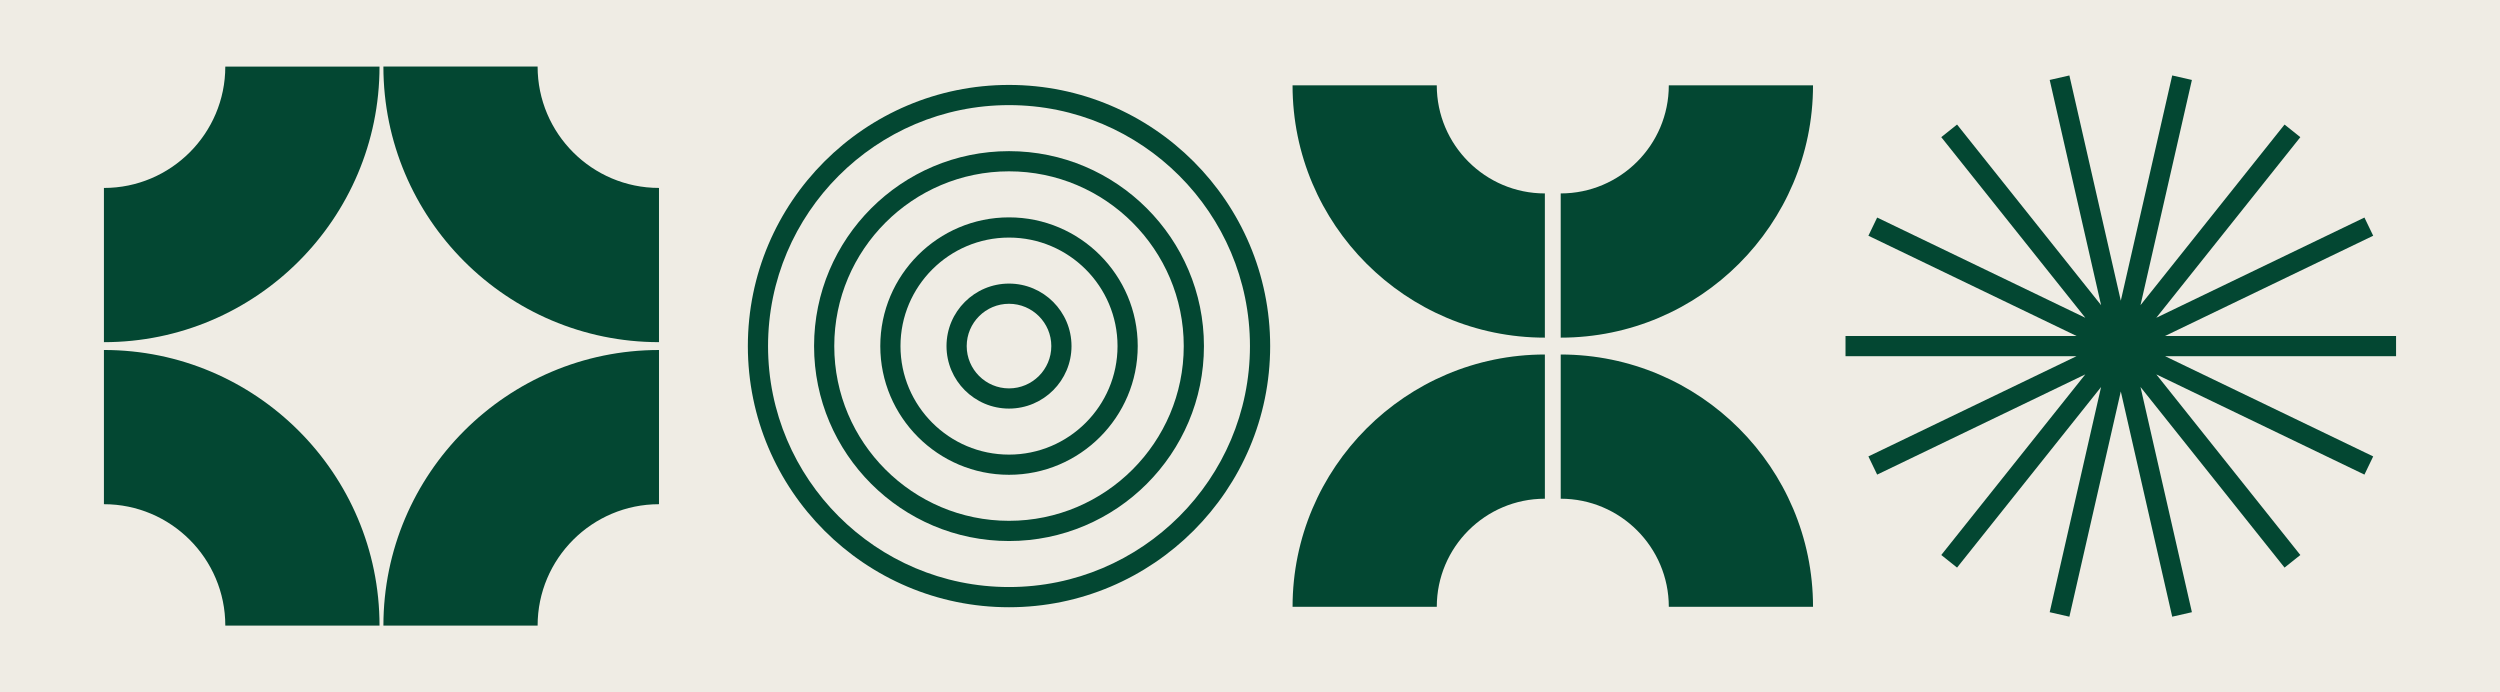
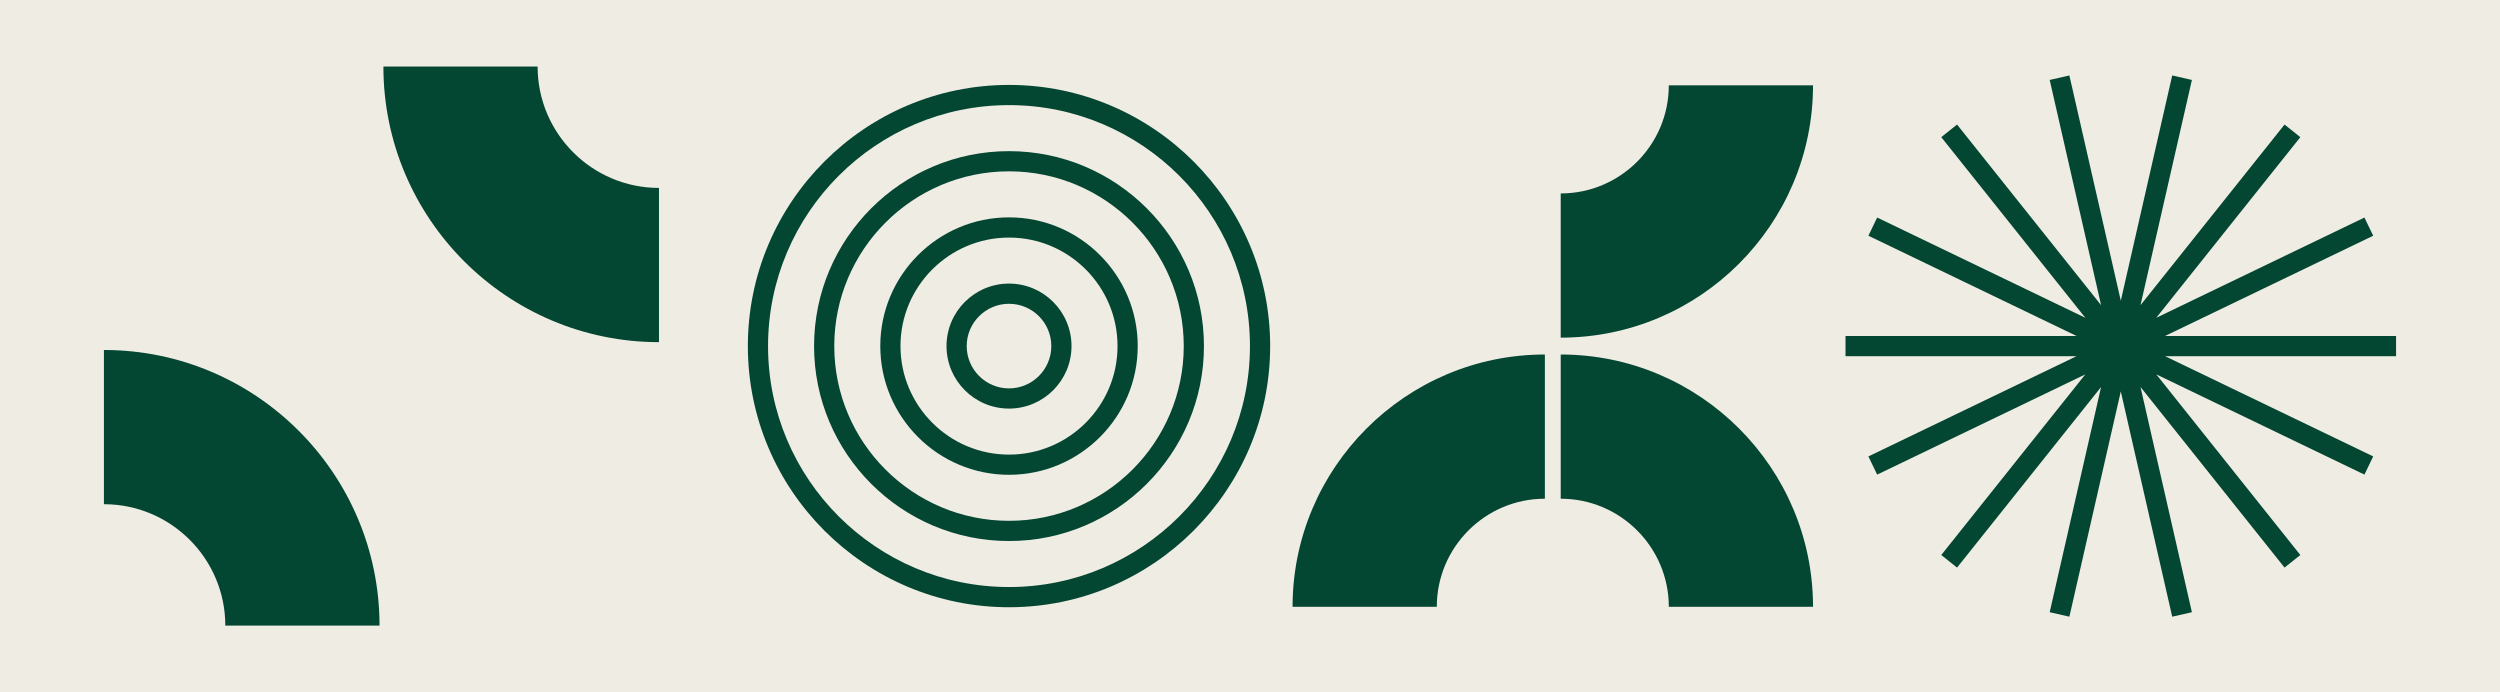
<svg xmlns="http://www.w3.org/2000/svg" id="Layer_1" viewBox="0 0 242 67">
  <defs>
    <style>.cls-1{fill:#034732;}.cls-2{fill:#efece4;}</style>
  </defs>
  <rect class="cls-2" width="242" height="67" />
  <g>
    <g>
      <path class="cls-1" d="m10.06,33.879v14.928c6.479,0,11.75,5.271,11.75,11.75h14.928c0-14.71-11.967-26.678-26.677-26.678Z" />
-       <path class="cls-1" d="m10.06,18.193v14.929c14.71,0,26.677-11.969,26.677-26.678h-14.928c0,6.479-5.271,11.75-11.75,11.75Z" />
      <path class="cls-1" d="m52.041,6.443h-14.928c0,14.71,11.968,26.678,26.677,26.678v-14.929c-6.479,0-11.75-5.271-11.75-11.75Z" />
-       <path class="cls-1" d="m37.113,60.557h14.928c0-6.479,5.271-11.75,11.75-11.75v-14.927c-14.71,0-26.677,11.967-26.677,26.677Z" />
    </g>
    <g>
      <path class="cls-1" d="m97.672,27.451c-3.336,0-6.05,2.714-6.05,6.05,0,3.336,2.714,6.05,6.05,6.05,3.336,0,6.05-2.714,6.05-6.05,0-3.336-2.714-6.05-6.05-6.05Zm0,10.145c-2.258,0-4.095-1.837-4.095-4.095,0-2.258,1.837-4.095,4.095-4.095s4.095,1.837,4.095,4.095c0,2.258-1.837,4.095-4.095,4.095Z" />
      <path class="cls-1" d="m97.672,21.041c-6.871,0-12.46,5.589-12.46,12.459,0,6.871,5.589,12.46,12.46,12.46s12.46-5.59,12.46-12.46c0-6.87-5.589-12.459-12.46-12.459Zm0,22.965c-5.792,0-10.505-4.713-10.505-10.505,0-5.792,4.712-10.504,10.505-10.504s10.505,4.712,10.505,10.504c0,5.792-4.712,10.505-10.505,10.505Z" />
      <path class="cls-1" d="m97.672,14.631c-10.405,0-18.87,8.465-18.87,18.87s8.465,18.87,18.87,18.87,18.87-8.465,18.87-18.87-8.465-18.87-18.87-18.87Zm0,35.784c-9.327,0-16.915-7.588-16.915-16.915s7.588-16.915,16.915-16.915,16.915,7.588,16.915,16.915-7.588,16.915-16.915,16.915Z" />
      <path class="cls-1" d="m97.672,8.221c-13.939,0-25.28,11.34-25.28,25.28,0,13.939,11.34,25.28,25.28,25.28,13.939,0,25.28-11.341,25.28-25.28,0-13.939-11.341-25.28-25.28-25.28Zm0,48.604c-12.861,0-23.325-10.464-23.325-23.325,0-12.861,10.463-23.325,23.325-23.325,12.861,0,23.324,10.463,23.324,23.325,0,12.861-10.463,23.325-23.324,23.325Z" />
    </g>
    <g>
      <path class="cls-1" d="m175.5,8.261h-13.96c0,5.77-4.694,10.463-10.464,10.463v13.96c13.467,0,24.424-10.955,24.424-24.423Z" />
-       <path class="cls-1" d="m139.08,8.261h-13.961c0,13.466,10.956,24.423,24.424,24.423v-13.96c-5.77,0-10.463-4.694-10.463-10.463Z" />
      <path class="cls-1" d="m125.12,58.74h13.961c0-5.77,4.693-10.464,10.463-10.464v-13.96c-13.467,0-24.424,10.957-24.424,24.424Z" />
      <path class="cls-1" d="m151.077,34.316v13.96c5.77,0,10.464,4.693,10.464,10.464h13.96c0-13.469-10.956-24.424-24.424-24.424Z" />
    </g>
    <polygon class="cls-1" points="231.939 32.522 209.576 32.522 229.725 22.819 228.877 21.058 208.728 30.761 222.672 13.277 221.143 12.058 207.2 29.54 212.176 7.739 210.27 7.304 205.293 29.109 200.316 7.304 198.41 7.739 203.385 29.539 189.443 12.056 187.914 13.276 201.859 30.762 181.709 21.058 180.861 22.819 201.01 32.522 178.646 32.522 178.646 34.478 201.01 34.478 180.861 44.181 181.709 45.942 201.859 36.239 187.914 53.725 189.443 54.943 203.385 37.461 198.41 59.261 200.316 59.696 205.293 37.892 210.27 59.696 212.176 59.261 207.2 37.46 221.143 54.943 222.672 53.725 208.728 36.239 228.877 45.942 229.725 44.181 209.576 34.478 231.939 34.478 231.939 32.522" />
  </g>
</svg>